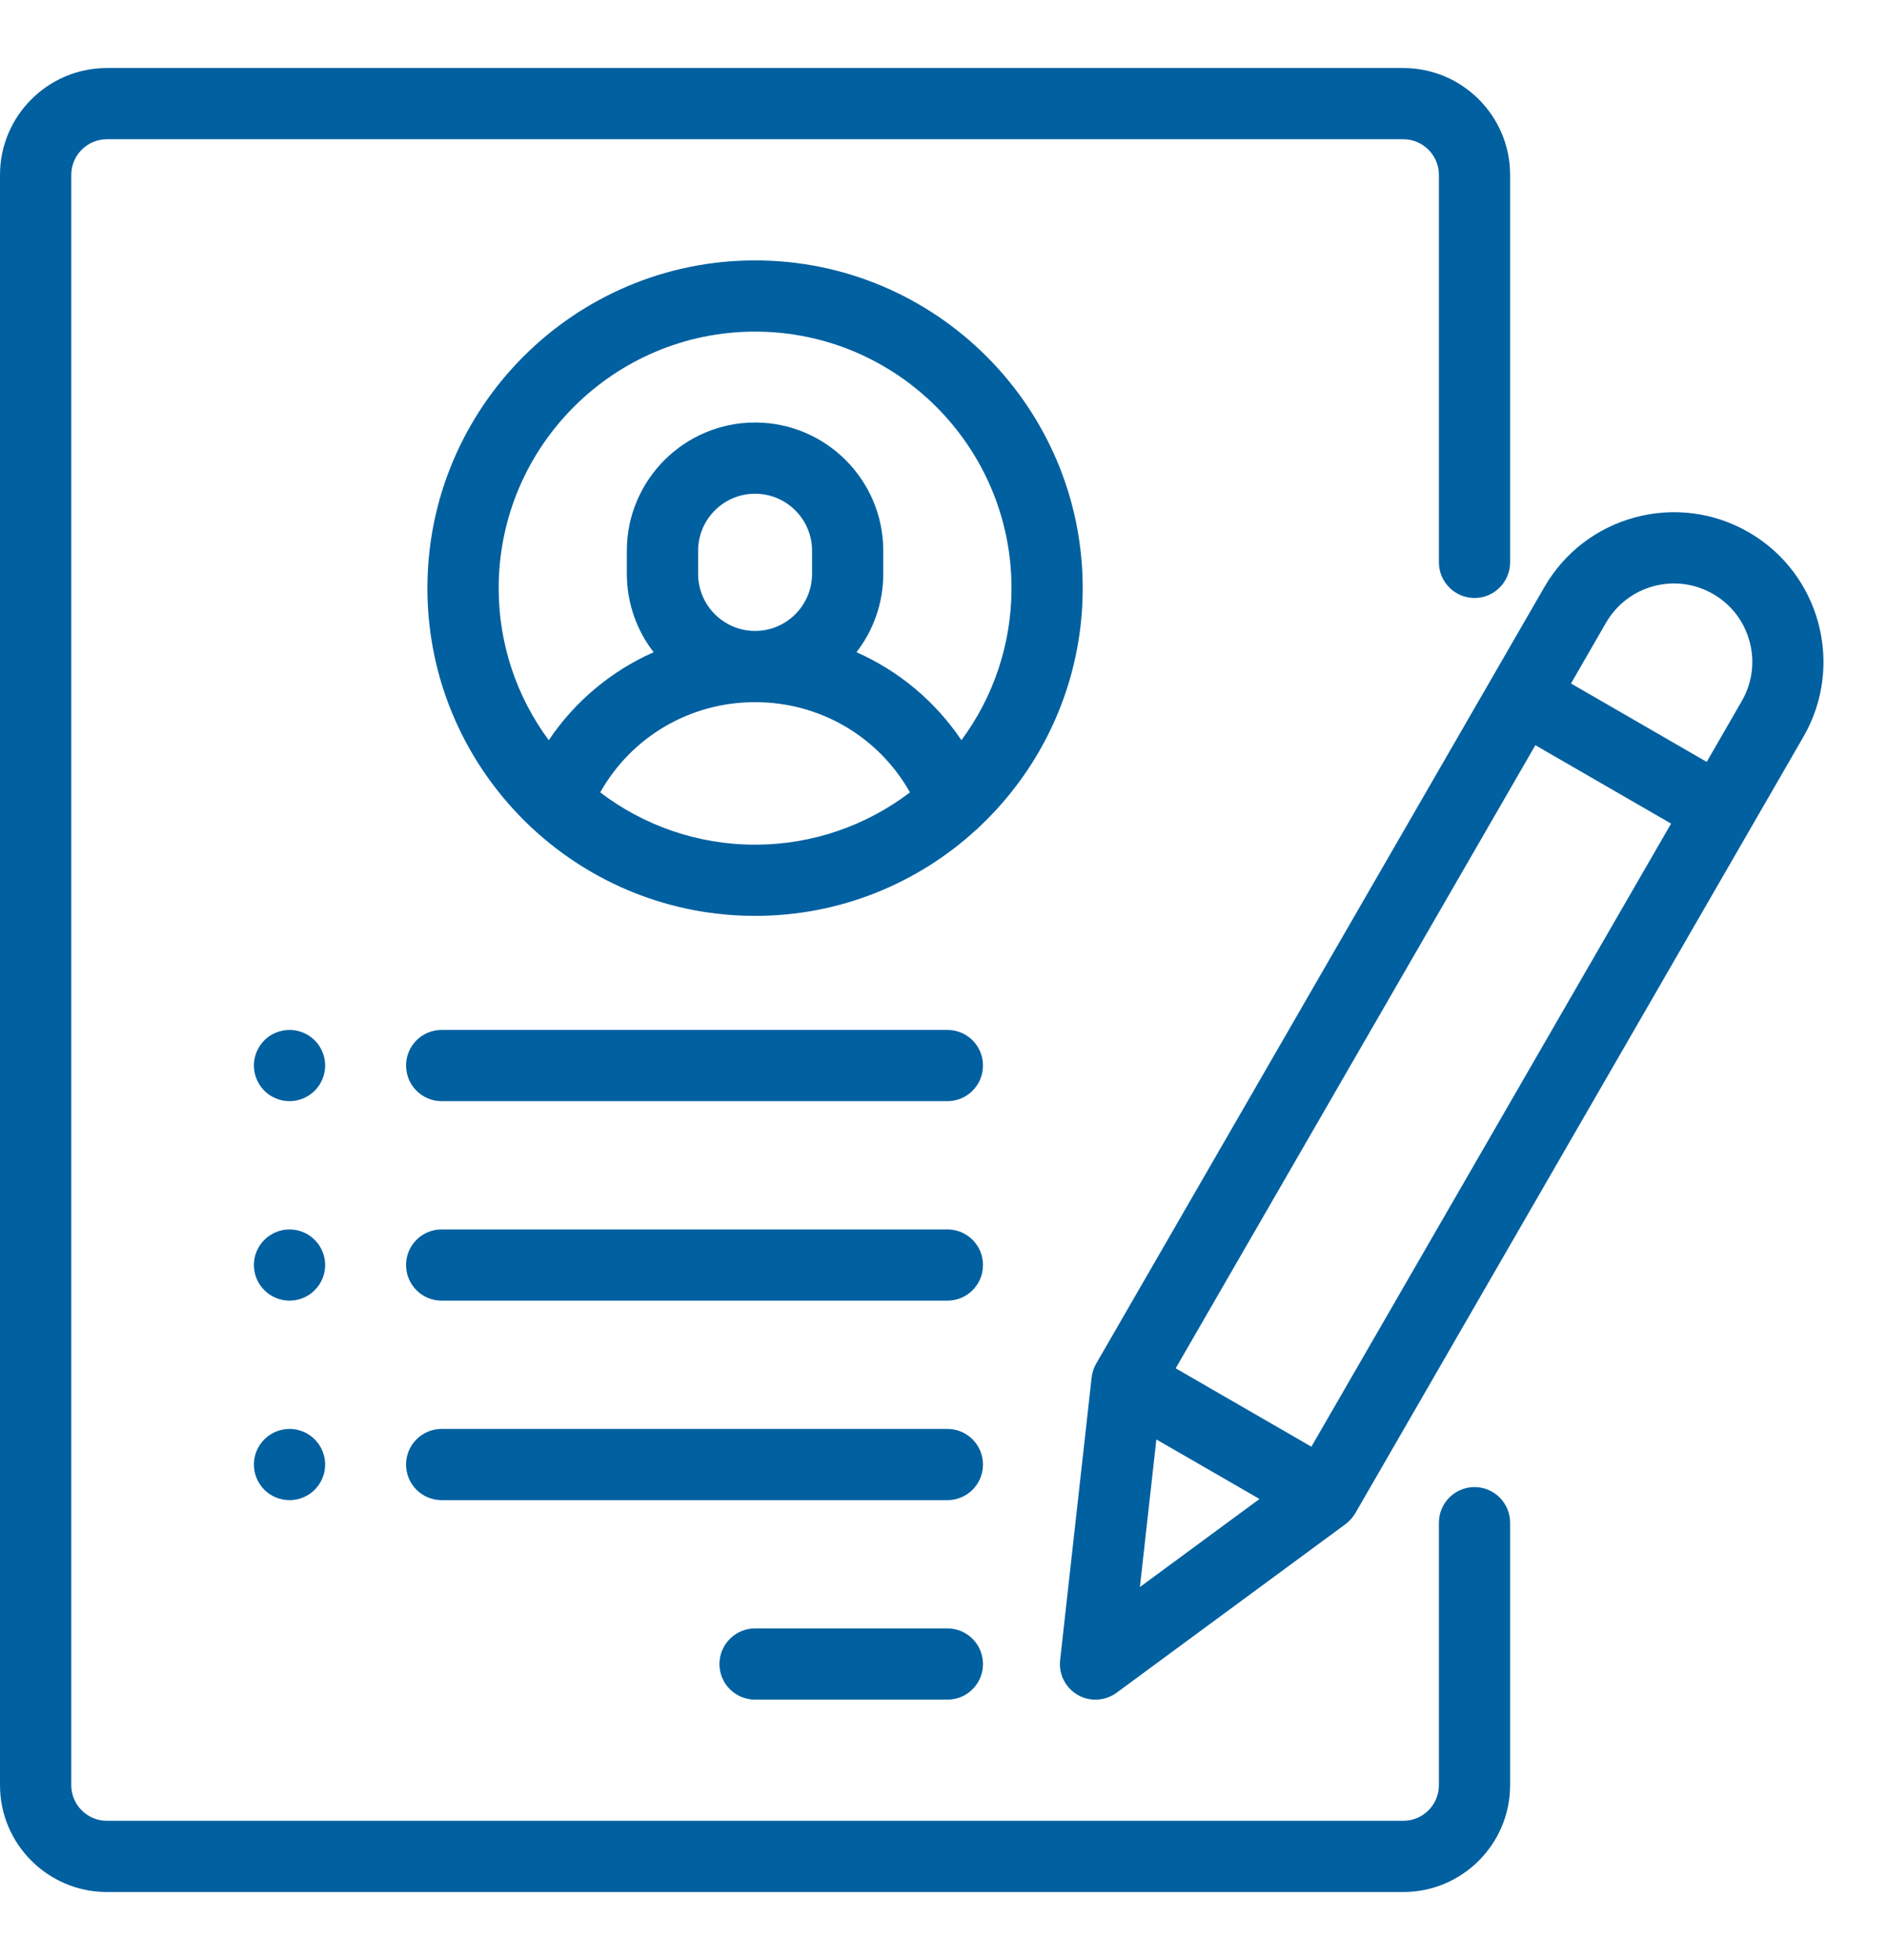
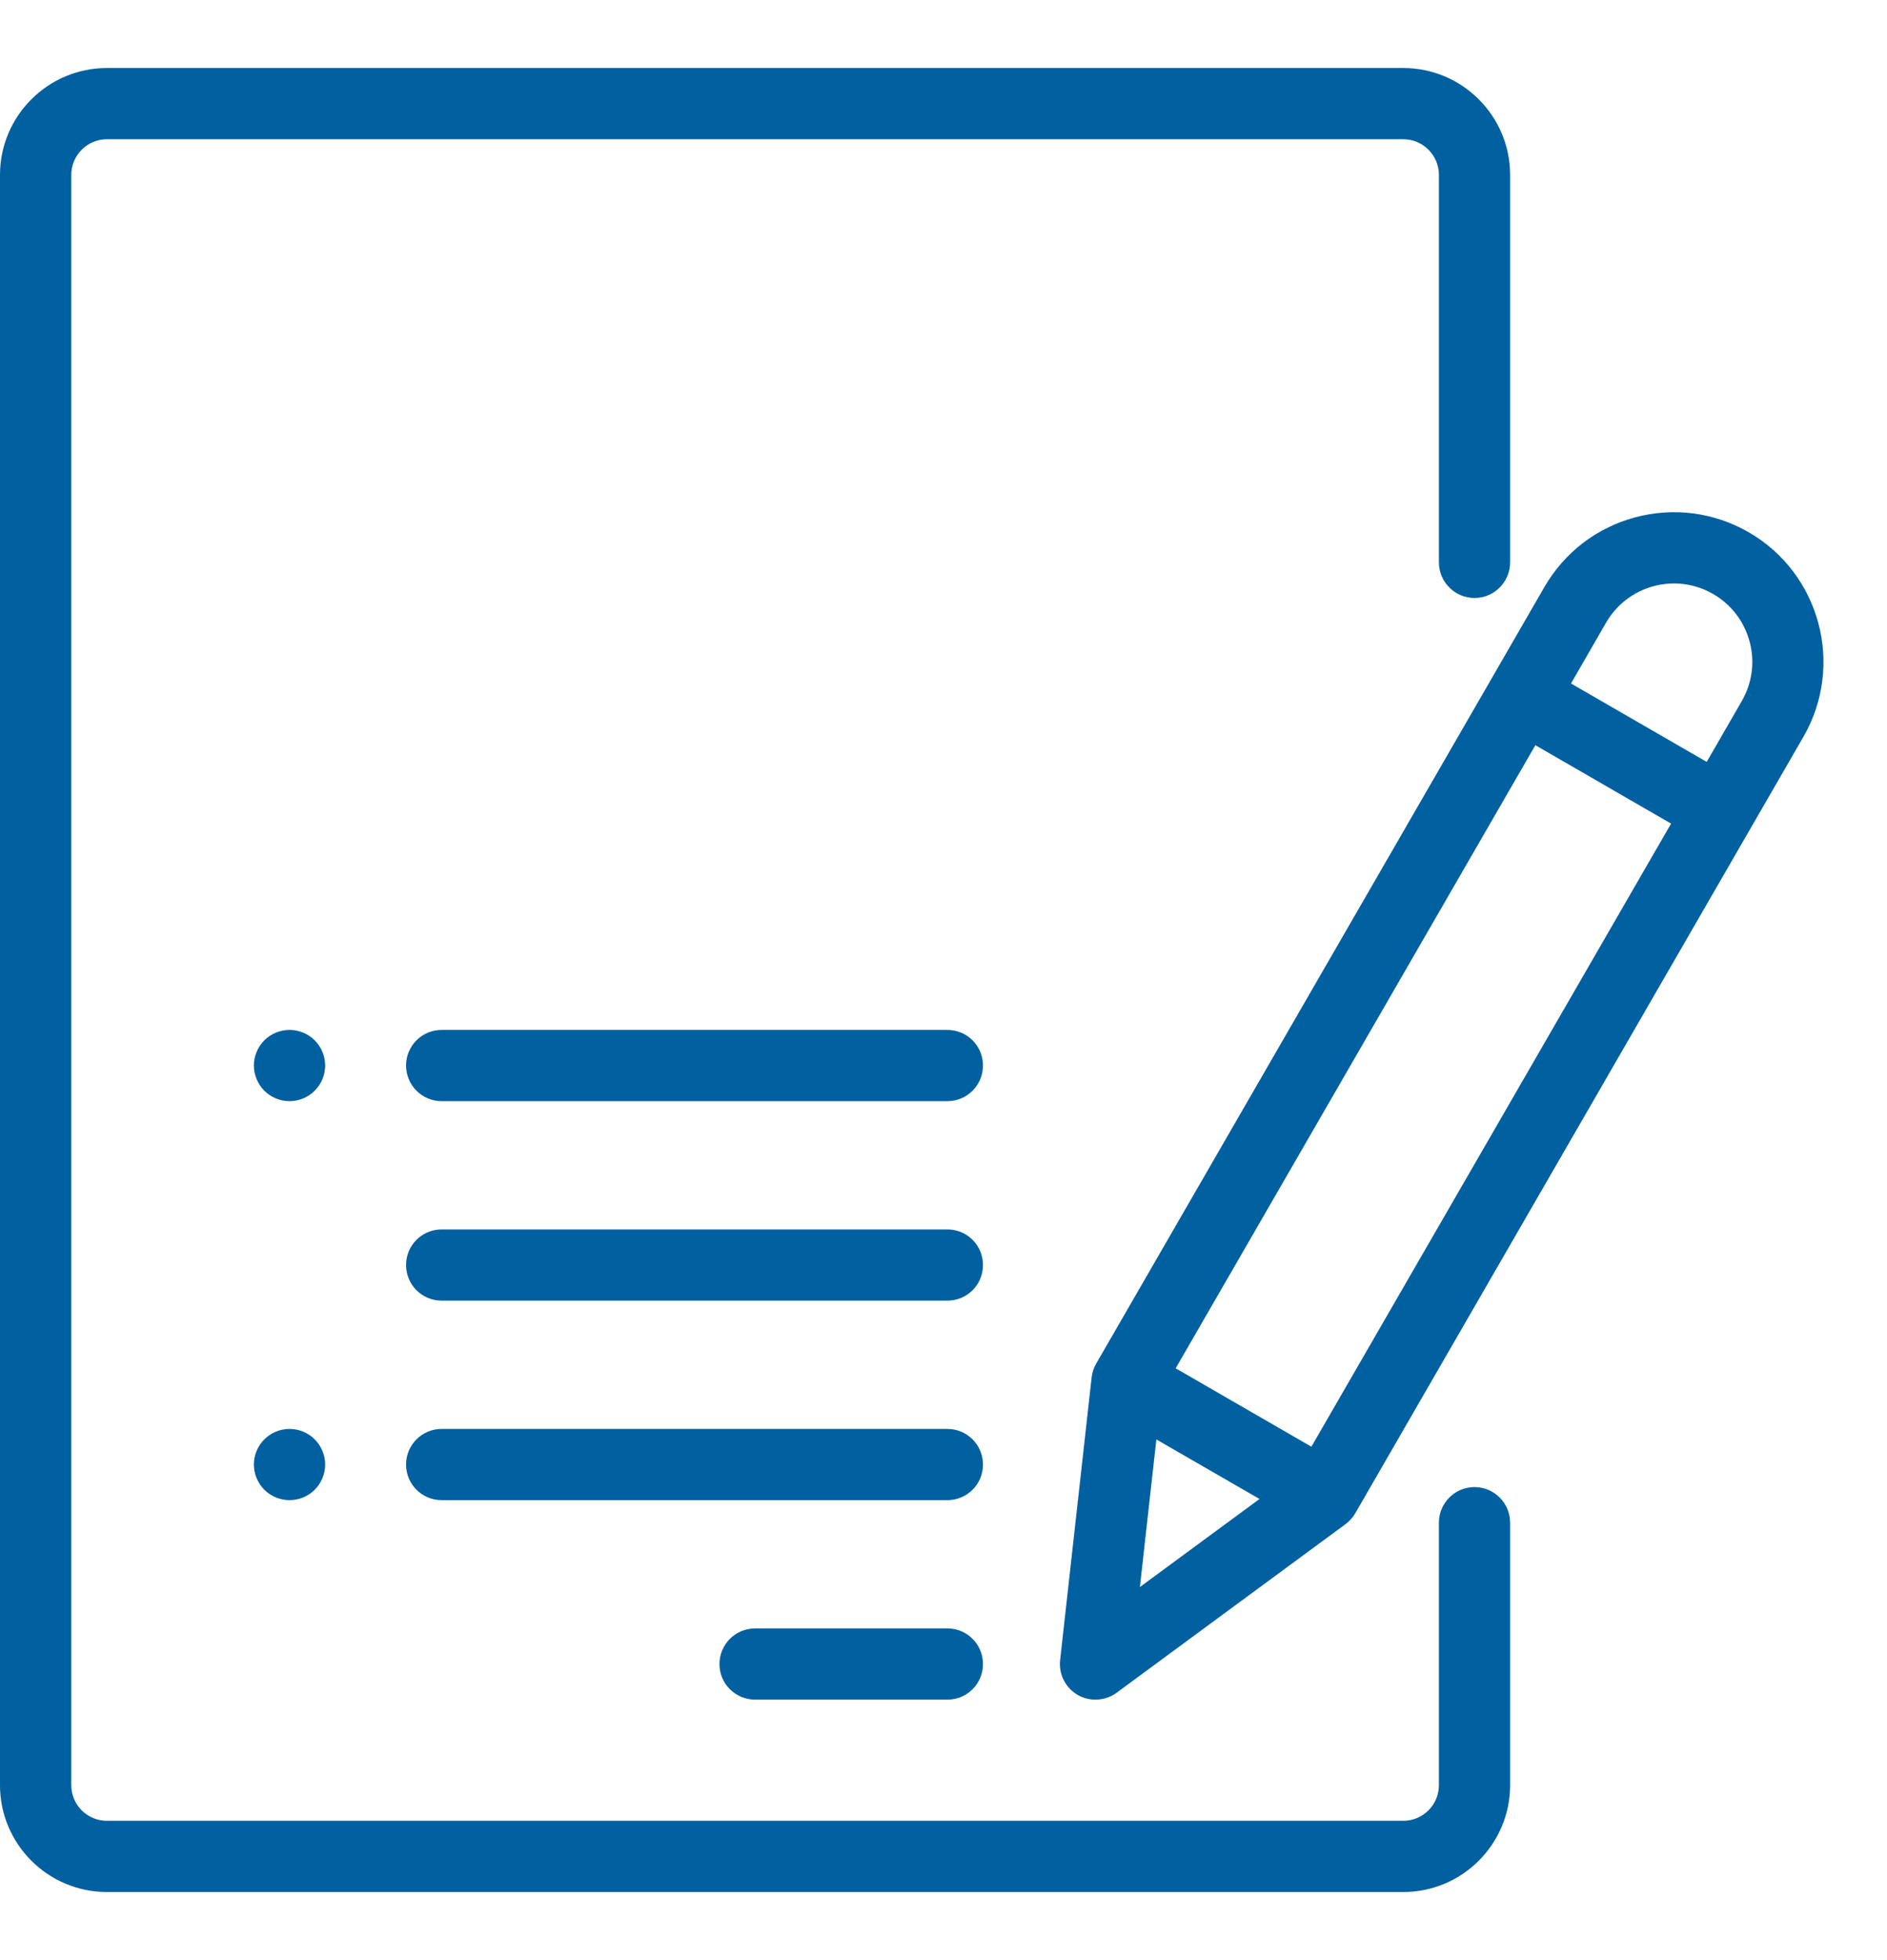
<svg xmlns="http://www.w3.org/2000/svg" width="26px" height="27px" viewBox="0 0 26 27" version="1.1">
  <g id="Symbols" stroke="none" stroke-width="1" fill="none" fill-rule="evenodd">
    <g id="Header-top-VALIDE" transform="translate(-1192, -43)" fill="#0060A0" fill-rule="nonzero">
      <g id="resume" transform="translate(1192, 43.937)">
        <path d="M20.317,7.3 C20.587,7.3 20.807,7.08 20.807,6.809 L20.807,1.472 C20.807,0.66 20.147,0 19.335,0 L1.473,0 C0.661,0 0,0.66 0,1.472 L0,23.653 C0,24.465 0.661,25.125 1.473,25.125 L19.335,25.125 C20.147,25.125 20.807,24.465 20.807,23.653 L20.807,20.038 C20.807,19.767 20.587,19.547 20.317,19.547 C20.046,19.547 19.826,19.767 19.826,20.038 L19.826,23.653 C19.826,23.924 19.606,24.144 19.335,24.144 L1.473,24.144 C1.202,24.144 0.982,23.924 0.982,23.653 L0.982,1.472 C0.982,1.202 1.202,0.981 1.473,0.981 L19.335,0.981 C19.606,0.981 19.826,1.202 19.826,1.472 L19.826,6.809 C19.826,7.08 20.046,7.3 20.317,7.3 Z" id="Shape" />
-         <path d="M10.404,2.65 C7.914,2.65 5.889,4.675 5.889,7.165 C5.889,8.456 6.434,9.622 7.306,10.446 C7.323,10.464 7.34,10.48 7.359,10.495 C8.162,11.23 9.232,11.679 10.404,11.679 C11.576,11.679 12.645,11.23 13.448,10.495 C13.467,10.48 13.485,10.464 13.501,10.446 C14.373,9.622 14.918,8.456 14.918,7.165 C14.918,4.675 12.893,2.65 10.404,2.65 Z M10.404,10.698 C9.602,10.698 8.863,10.429 8.27,9.978 C8.701,9.213 9.506,8.735 10.404,8.735 C11.302,8.735 12.107,9.213 12.538,9.978 C11.945,10.429 11.205,10.698 10.404,10.698 Z M9.619,6.968 L9.619,6.649 C9.619,6.216 9.971,5.864 10.404,5.864 C10.837,5.864 11.189,6.216 11.189,6.649 L11.189,6.968 C11.189,7.401 10.837,7.754 10.404,7.754 C9.971,7.754 9.619,7.401 9.619,6.968 Z M13.247,9.259 C12.885,8.722 12.384,8.305 11.801,8.047 C12.032,7.749 12.17,7.374 12.17,6.968 L12.17,6.649 C12.17,5.675 11.378,4.883 10.404,4.883 C9.43,4.883 8.637,5.675 8.637,6.649 L8.637,6.968 C8.637,7.374 8.775,7.749 9.006,8.047 C8.424,8.305 7.922,8.722 7.561,9.259 C7.127,8.673 6.871,7.948 6.871,7.165 C6.871,5.216 8.456,3.631 10.404,3.631 C12.352,3.631 13.937,5.216 13.937,7.165 C13.937,7.948 13.68,8.673 13.247,9.259 Z" id="Shape" />
        <path d="M13.054,21.494 L10.404,21.494 C10.133,21.494 9.913,21.714 9.913,21.985 C9.913,22.256 10.133,22.475 10.404,22.475 L13.054,22.475 C13.325,22.475 13.544,22.256 13.544,21.985 C13.544,21.714 13.325,21.494 13.054,21.494 Z" id="Shape" />
        <path d="M13.054,18.746 L6.085,18.746 C5.814,18.746 5.595,18.966 5.595,19.237 C5.595,19.508 5.814,19.727 6.085,19.727 L13.054,19.727 C13.325,19.727 13.544,19.508 13.544,19.237 C13.544,18.966 13.325,18.746 13.054,18.746 Z" id="Shape" />
        <path d="M13.054,15.998 L6.085,15.998 C5.814,15.998 5.595,16.217 5.595,16.488 C5.595,16.76 5.814,16.979 6.085,16.979 L13.054,16.979 C13.325,16.979 13.544,16.76 13.544,16.488 C13.544,16.217 13.325,15.998 13.054,15.998 Z" id="Shape" />
        <path d="M4.336,13.393 C4.245,13.302 4.119,13.25 3.989,13.25 C3.86,13.25 3.733,13.302 3.642,13.393 C3.551,13.485 3.498,13.611 3.498,13.74 C3.498,13.869 3.551,13.996 3.642,14.087 C3.734,14.179 3.86,14.231 3.989,14.231 C4.119,14.231 4.245,14.179 4.336,14.087 C4.428,13.996 4.48,13.869 4.48,13.74 C4.48,13.611 4.428,13.485 4.336,13.393 Z" id="Shape" />
-         <path d="M4.336,16.142 C4.245,16.05 4.119,15.998 3.989,15.998 C3.86,15.998 3.734,16.05 3.642,16.142 C3.551,16.233 3.498,16.359 3.498,16.488 C3.498,16.618 3.551,16.744 3.642,16.835 C3.734,16.927 3.86,16.979 3.989,16.979 C4.119,16.979 4.245,16.927 4.336,16.835 C4.428,16.744 4.48,16.618 4.48,16.488 C4.48,16.359 4.428,16.233 4.336,16.142 Z" id="Shape" />
        <path d="M4.336,18.89 C4.245,18.798 4.119,18.746 3.989,18.746 C3.86,18.746 3.734,18.798 3.642,18.89 C3.551,18.981 3.498,19.107 3.498,19.237 C3.498,19.366 3.551,19.492 3.642,19.584 C3.733,19.675 3.86,19.727 3.989,19.727 C4.119,19.727 4.245,19.675 4.336,19.584 C4.428,19.492 4.48,19.366 4.48,19.237 C4.48,19.107 4.428,18.981 4.336,18.89 Z" id="Shape" />
        <path d="M13.054,13.25 L6.085,13.25 C5.814,13.25 5.595,13.469 5.595,13.74 C5.595,14.011 5.814,14.231 6.085,14.231 L13.054,14.231 C13.325,14.231 13.544,14.011 13.544,13.74 C13.544,13.469 13.325,13.25 13.054,13.25 Z" id="Shape" />
        <path d="M24.095,6.395 C23.618,6.12 23.063,6.047 22.531,6.189 C21.999,6.332 21.555,6.673 21.279,7.15 L15.104,17.846 C15.07,17.904 15.049,17.969 15.041,18.037 L14.607,21.93 C14.585,22.124 14.68,22.312 14.849,22.41 C14.925,22.454 15.01,22.475 15.094,22.475 C15.197,22.475 15.299,22.443 15.385,22.38 L18.54,20.057 C18.594,20.016 18.64,19.965 18.674,19.907 L24.849,9.211 C25.417,8.226 25.079,6.963 24.095,6.395 Z M15.706,20.924 L15.933,18.891 L17.354,19.711 L15.706,20.924 Z M18.069,18.991 L16.199,17.911 L21.155,9.328 L23.025,10.408 L18.069,18.991 Z M23.999,8.72 L23.516,9.558 L21.646,8.478 L22.129,7.64 C22.274,7.391 22.506,7.212 22.785,7.137 C23.064,7.063 23.354,7.101 23.604,7.245 C23.854,7.389 24.032,7.622 24.107,7.901 C24.182,8.179 24.143,8.47 23.999,8.72 Z" id="Shape" />
      </g>
    </g>
  </g>
</svg>